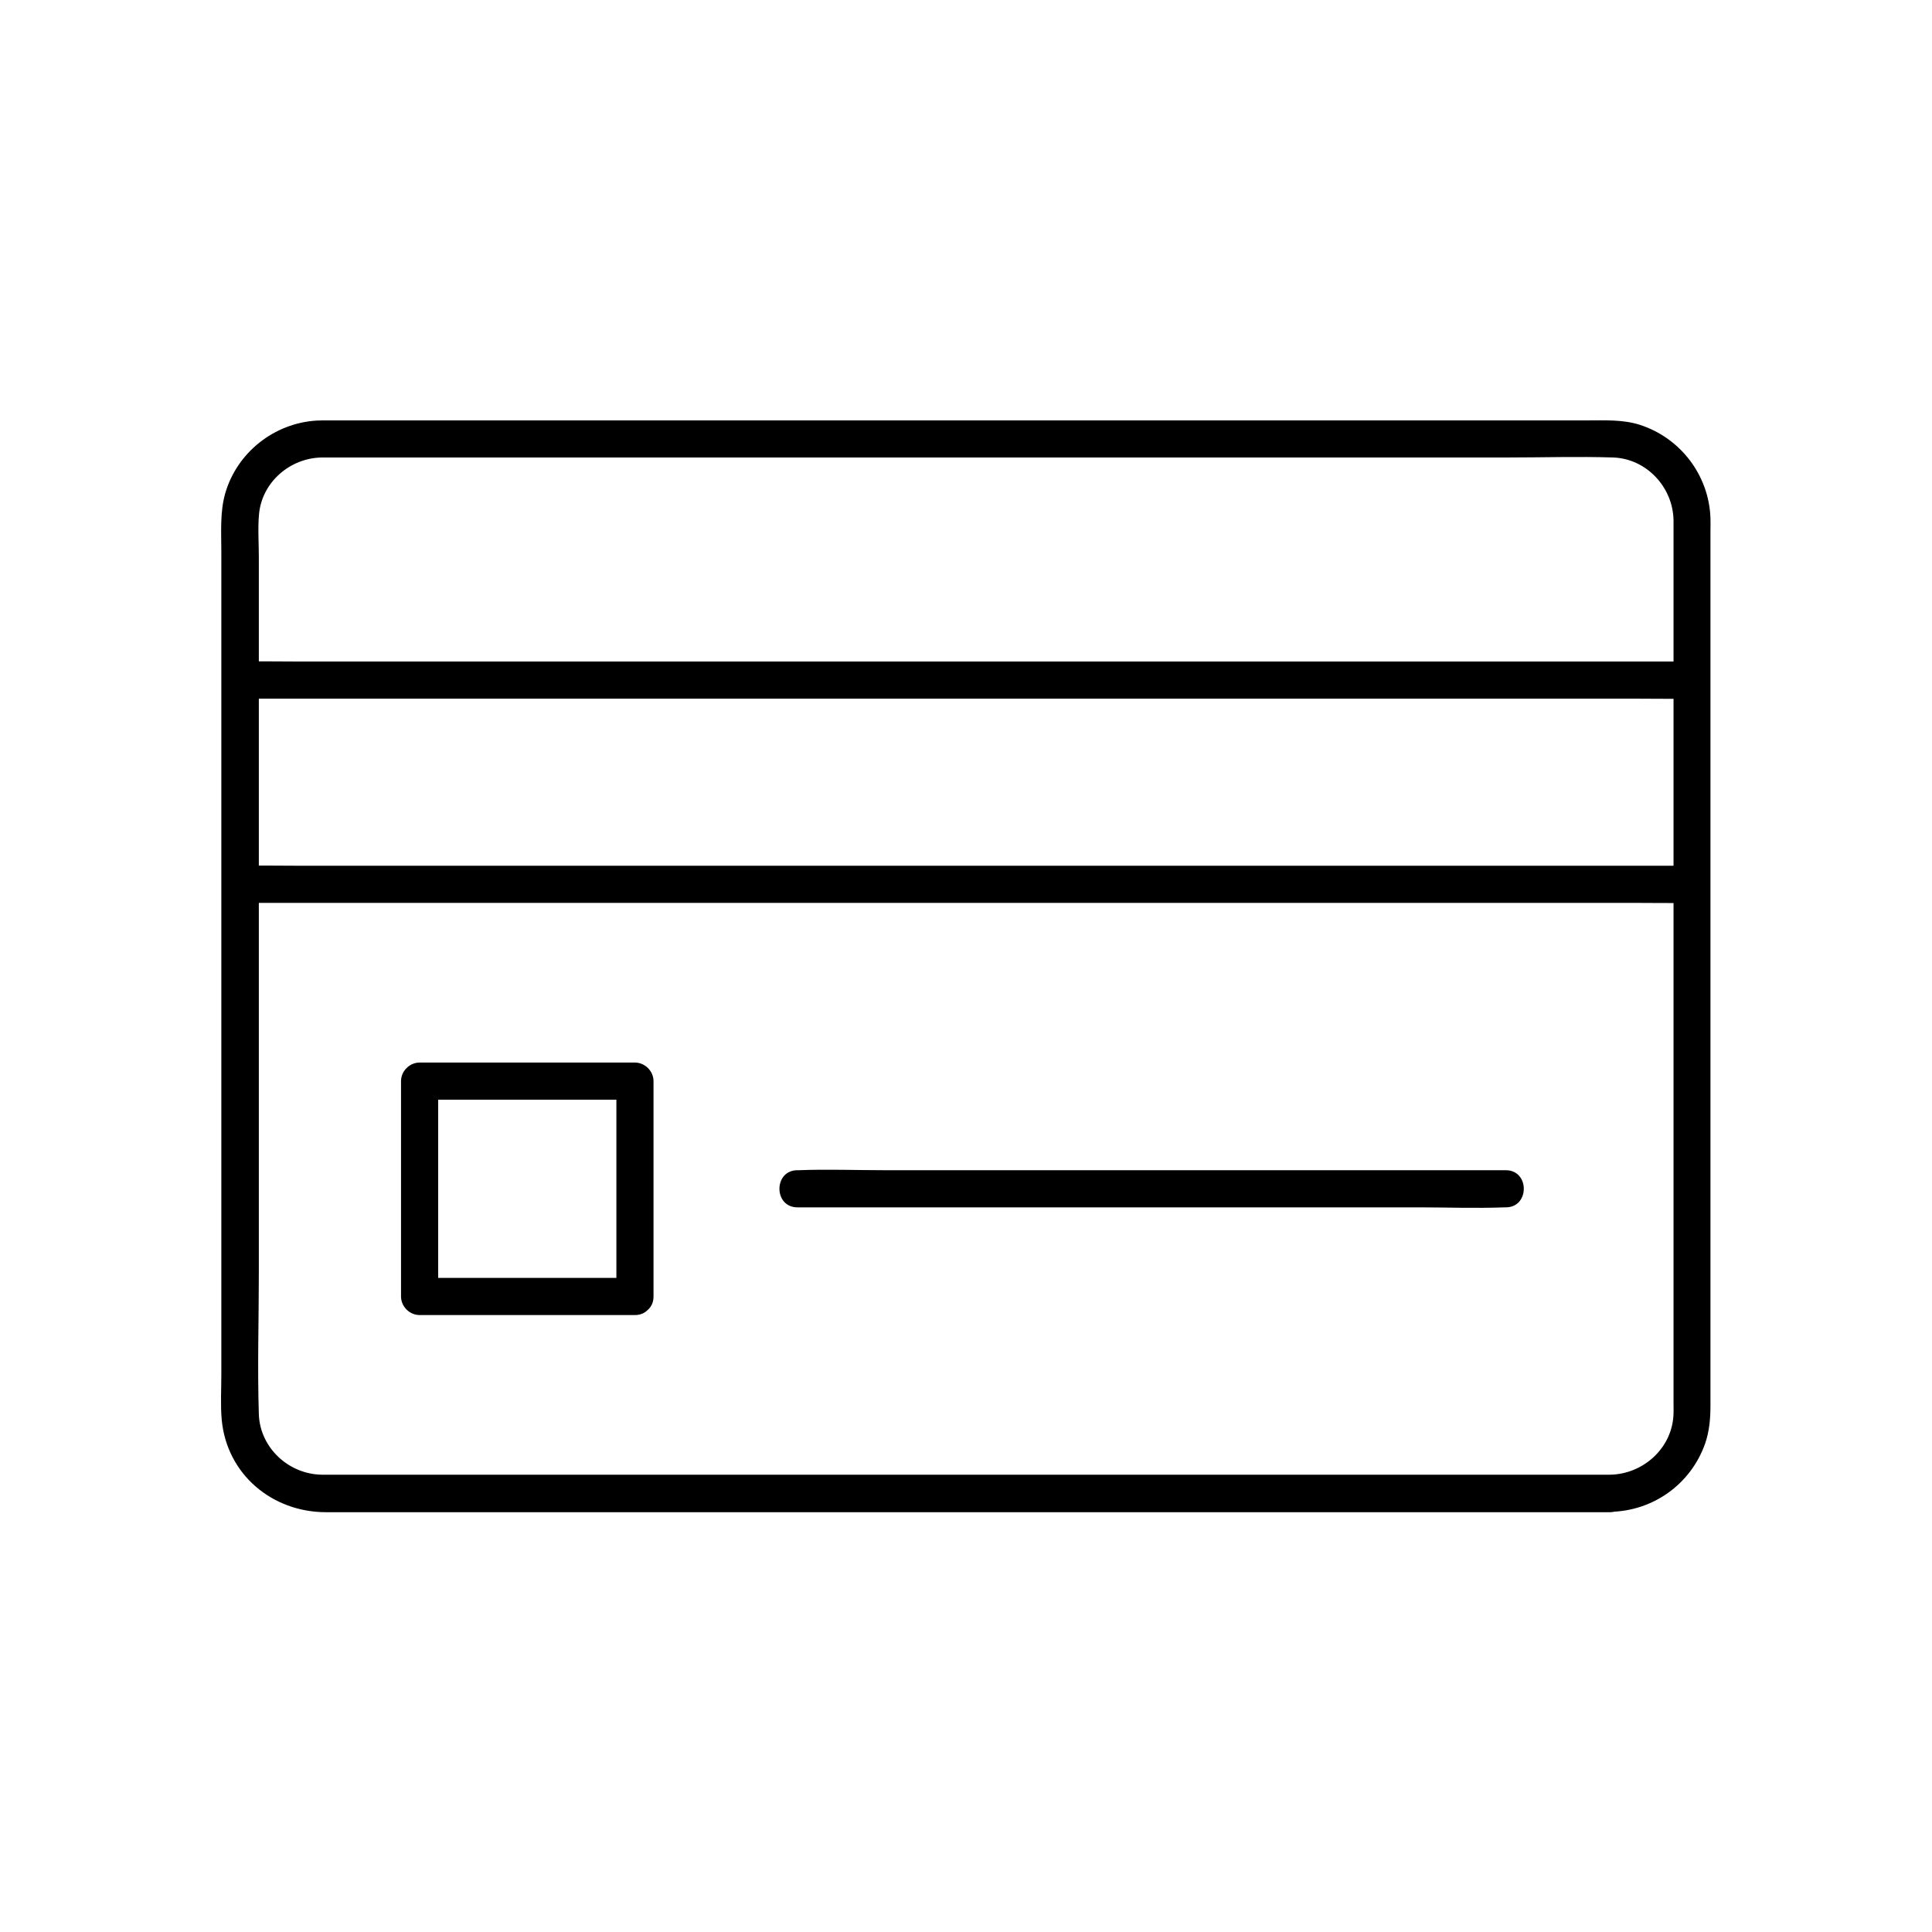
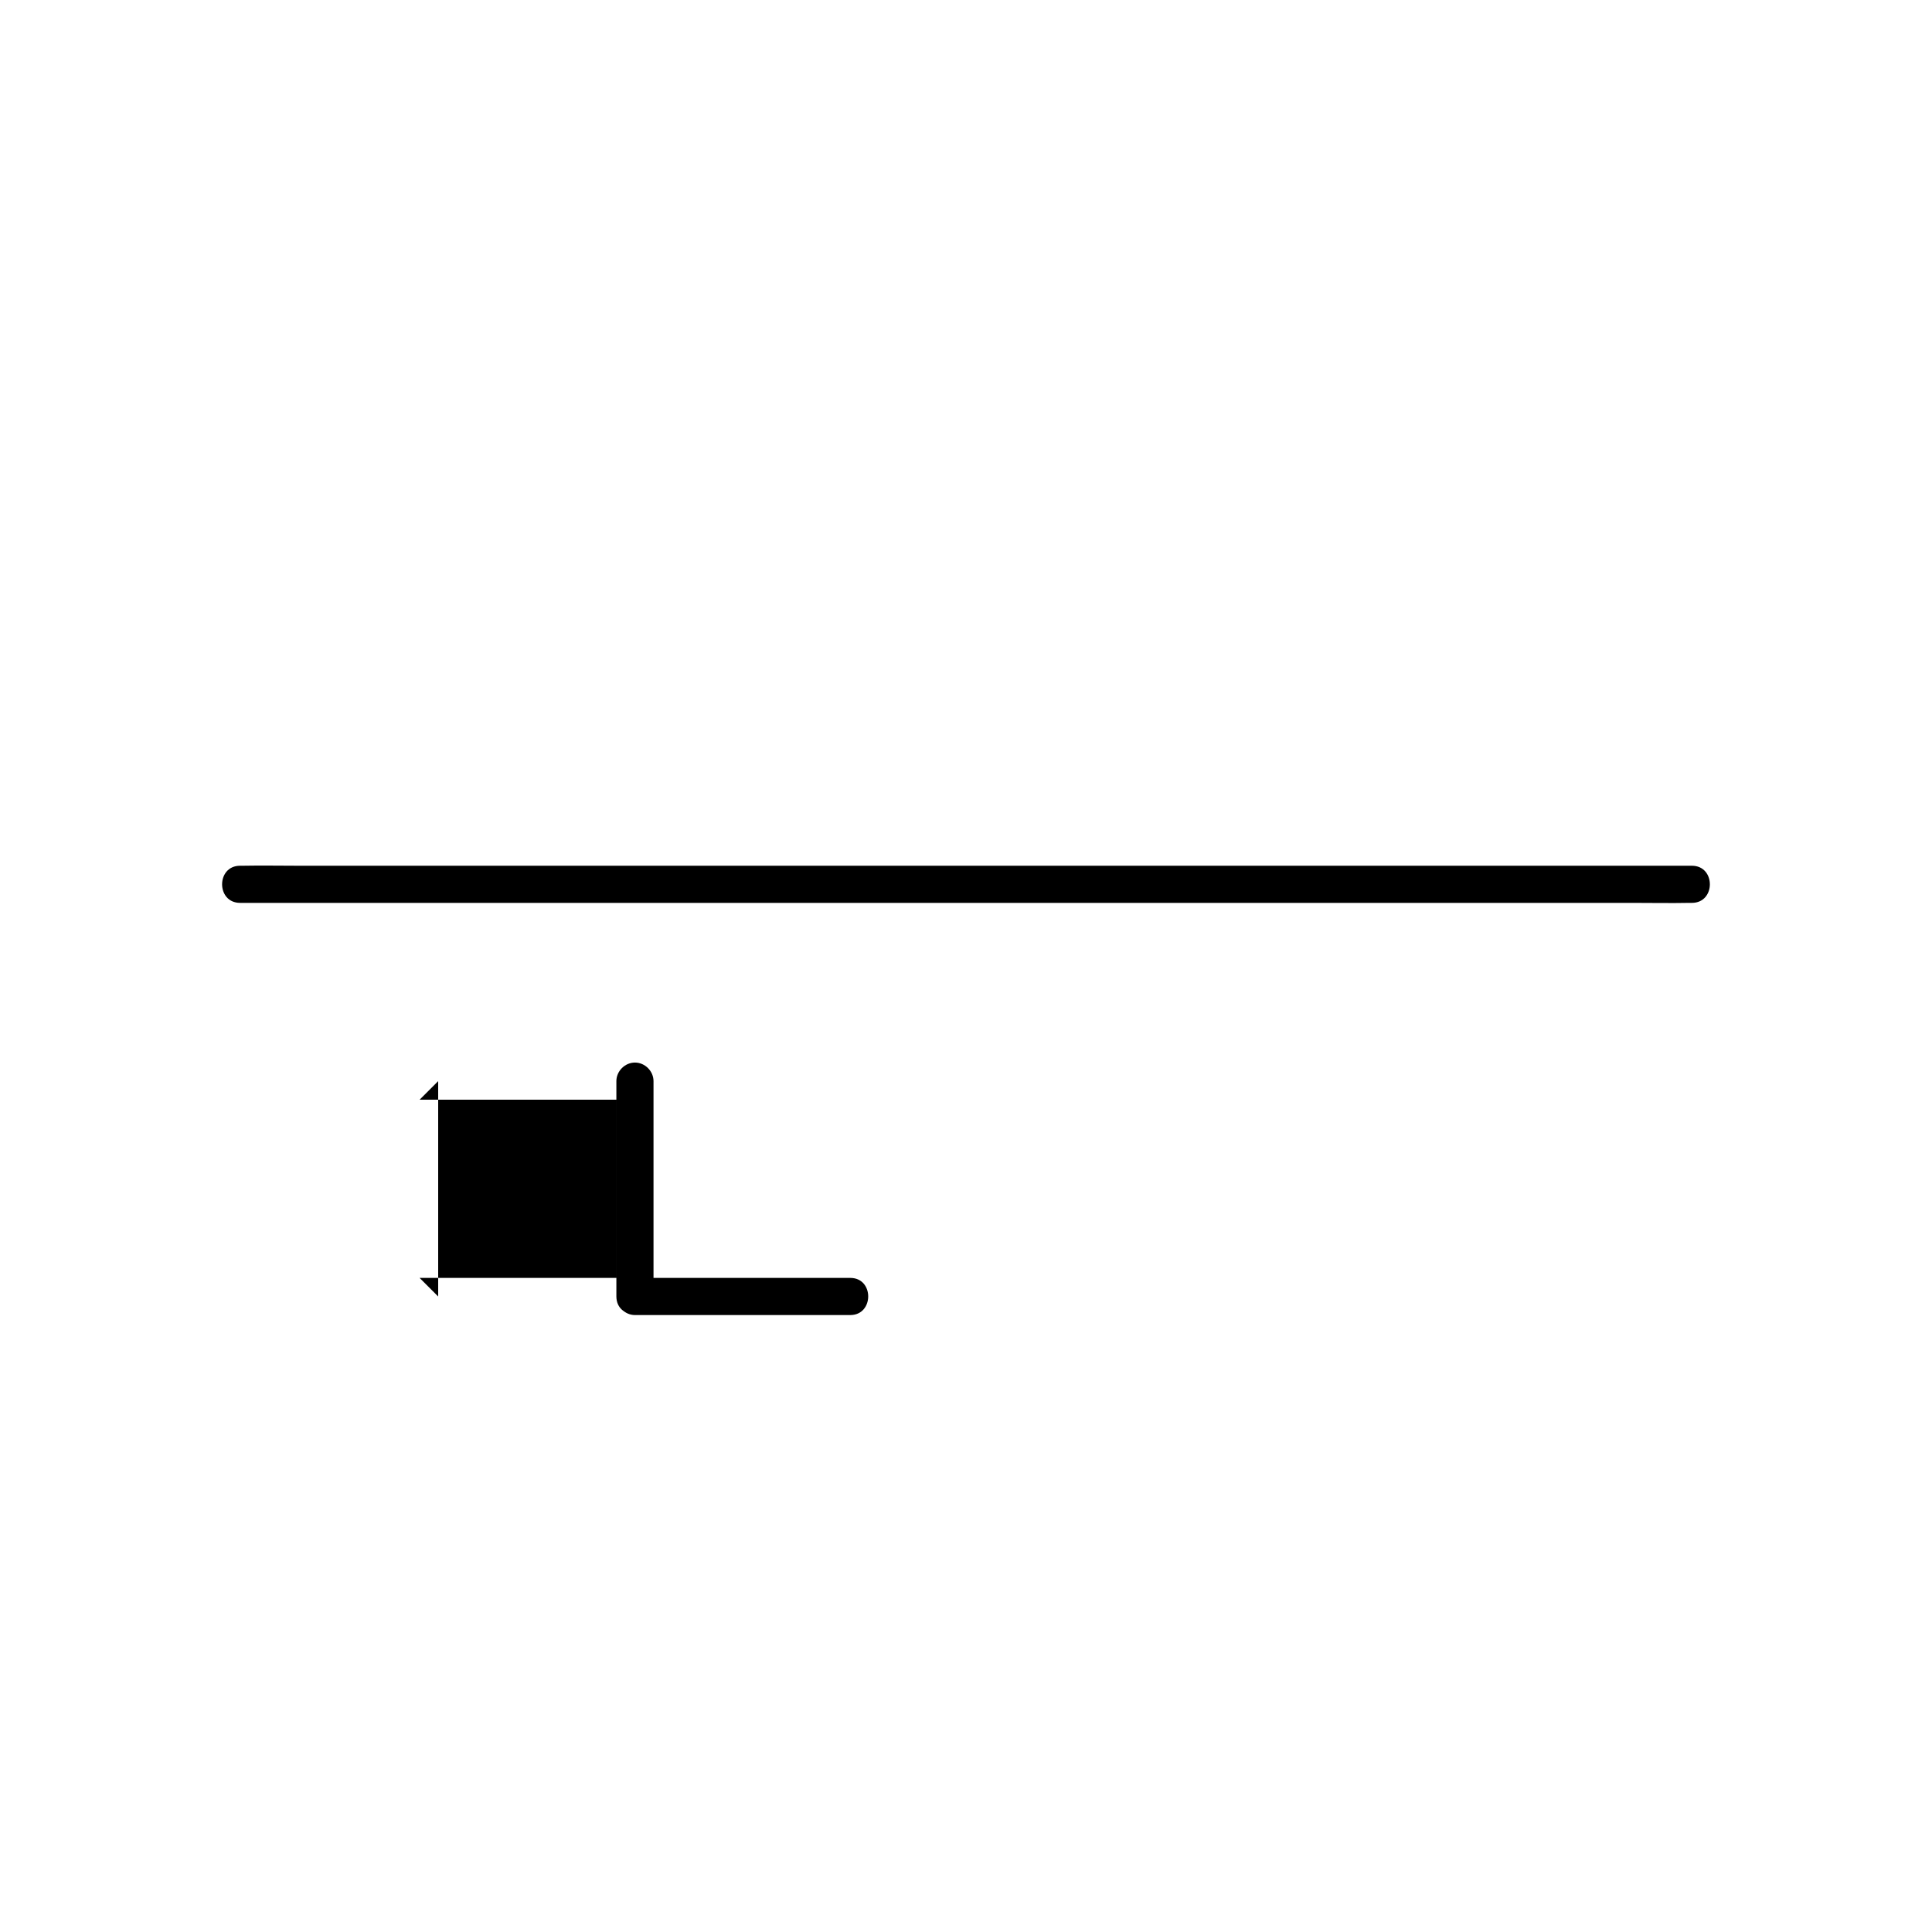
<svg xmlns="http://www.w3.org/2000/svg" fill="#000000" width="800px" height="800px" version="1.1" viewBox="144 144 512 512">
  <g>
-     <path d="m570.72 534.81h-27.355-67.797-86.641-83.934-59.73-14.023-1.918c-8.809-0.098-16.434-7.133-16.727-16.039-0.395-12.496 0-25.094 0-37.59v-81.672-81.426-26.422c0-3.789-0.297-7.676 0.051-11.414 0.789-8.512 8.266-14.906 16.68-15.008h2.016 14.168 59.926 84.035 86.594 67.602c9.25 0 18.547-0.297 27.797 0 8.906 0.297 15.941 7.922 16.039 16.727v2.707 19.387 74.934 85.609 51.316c0 1.18 0.051 2.41-0.051 3.59-0.691 8.609-8.219 15.152-16.73 15.301-6.348 0.098-6.348 9.938 0 9.84 11.367-0.195 21.352-7.332 25.141-18.055 1.133-3.246 1.426-6.641 1.426-10.035v-17.613-73.996-86.938-53.383c0-1.133 0.051-2.215 0-3.344-0.395-11.316-7.922-21.207-18.695-24.699-4.477-1.426-9.152-1.18-13.777-1.18h-48.855-80.047-89.25-75.77-39.852c-1.031 0-2.117 0-3.148 0.051-11.219 0.688-21.059 8.414-24.207 19.285-1.426 4.969-1.031 10.43-1.031 15.547v63.91 88.312 65.73c0 3.938-0.246 8.02 0.098 11.957 1.328 14.516 13.383 24.551 27.652 24.551h37.934 74.734 88.906 80.934 50.773 6.988c6.394-0.102 6.394-9.941 0.047-9.941z" />
-     <path d="m207.62 329.15h10.281 27.996 41.379 50.527 55.301 55.844 52.102 44.035 31.637c5.019 0 9.988 0.098 15.008 0h0.641c6.348 0 6.348-9.84 0-9.84h-10.281-27.996-41.379-50.527-55.301-55.844-52.102-44.035-31.637c-5.019 0-9.988-0.098-15.008 0h-0.641c-6.348 0-6.348 9.84 0 9.84z" />
    <path d="m207.62 383.27h10.281 27.996 41.379 50.527 55.301 55.844 52.102 44.035 31.637c5.019 0 9.988 0.098 15.008 0h0.641c6.348 0 6.348-9.84 0-9.84h-10.281-27.996-41.379-50.527-55.301-55.844-52.102-44.035-31.637c-5.019 0-9.988-0.098-15.008 0h-0.641c-6.348 0-6.348 9.84 0 9.84z" />
-     <path d="m312.27 482.66h-49.938-7.133l4.922 4.922v-49.938-7.133c-1.625 1.625-3.297 3.297-4.922 4.922h49.938 7.133l-4.922-4.922v49.938 7.133c0 6.348 9.84 6.348 9.84 0v-49.938-7.133c0-2.656-2.262-4.922-4.922-4.922h-49.938-7.133c-2.656 0-4.922 2.262-4.922 4.922v49.938 7.133c0 2.656 2.262 4.922 4.922 4.922h49.938 7.133c6.301-0.004 6.352-9.844 0.004-9.844z" />
-     <path d="m355.32 463.96h18.695 44.672 54.316 46.789c7.625 0 15.301 0.297 22.926 0h0.344c6.348 0 6.348-9.84 0-9.84h-18.695-44.672-54.316-46.789c-7.625 0-15.301-0.297-22.926 0h-0.344c-6.348 0-6.348 9.84 0 9.84z" />
+     <path d="m312.27 482.66h-49.938-7.133l4.922 4.922v-49.938-7.133c-1.625 1.625-3.297 3.297-4.922 4.922h49.938 7.133l-4.922-4.922v49.938 7.133c0 6.348 9.84 6.348 9.84 0v-49.938-7.133c0-2.656-2.262-4.922-4.922-4.922c-2.656 0-4.922 2.262-4.922 4.922v49.938 7.133c0 2.656 2.262 4.922 4.922 4.922h49.938 7.133c6.301-0.004 6.352-9.844 0.004-9.844z" />
  </g>
</svg>